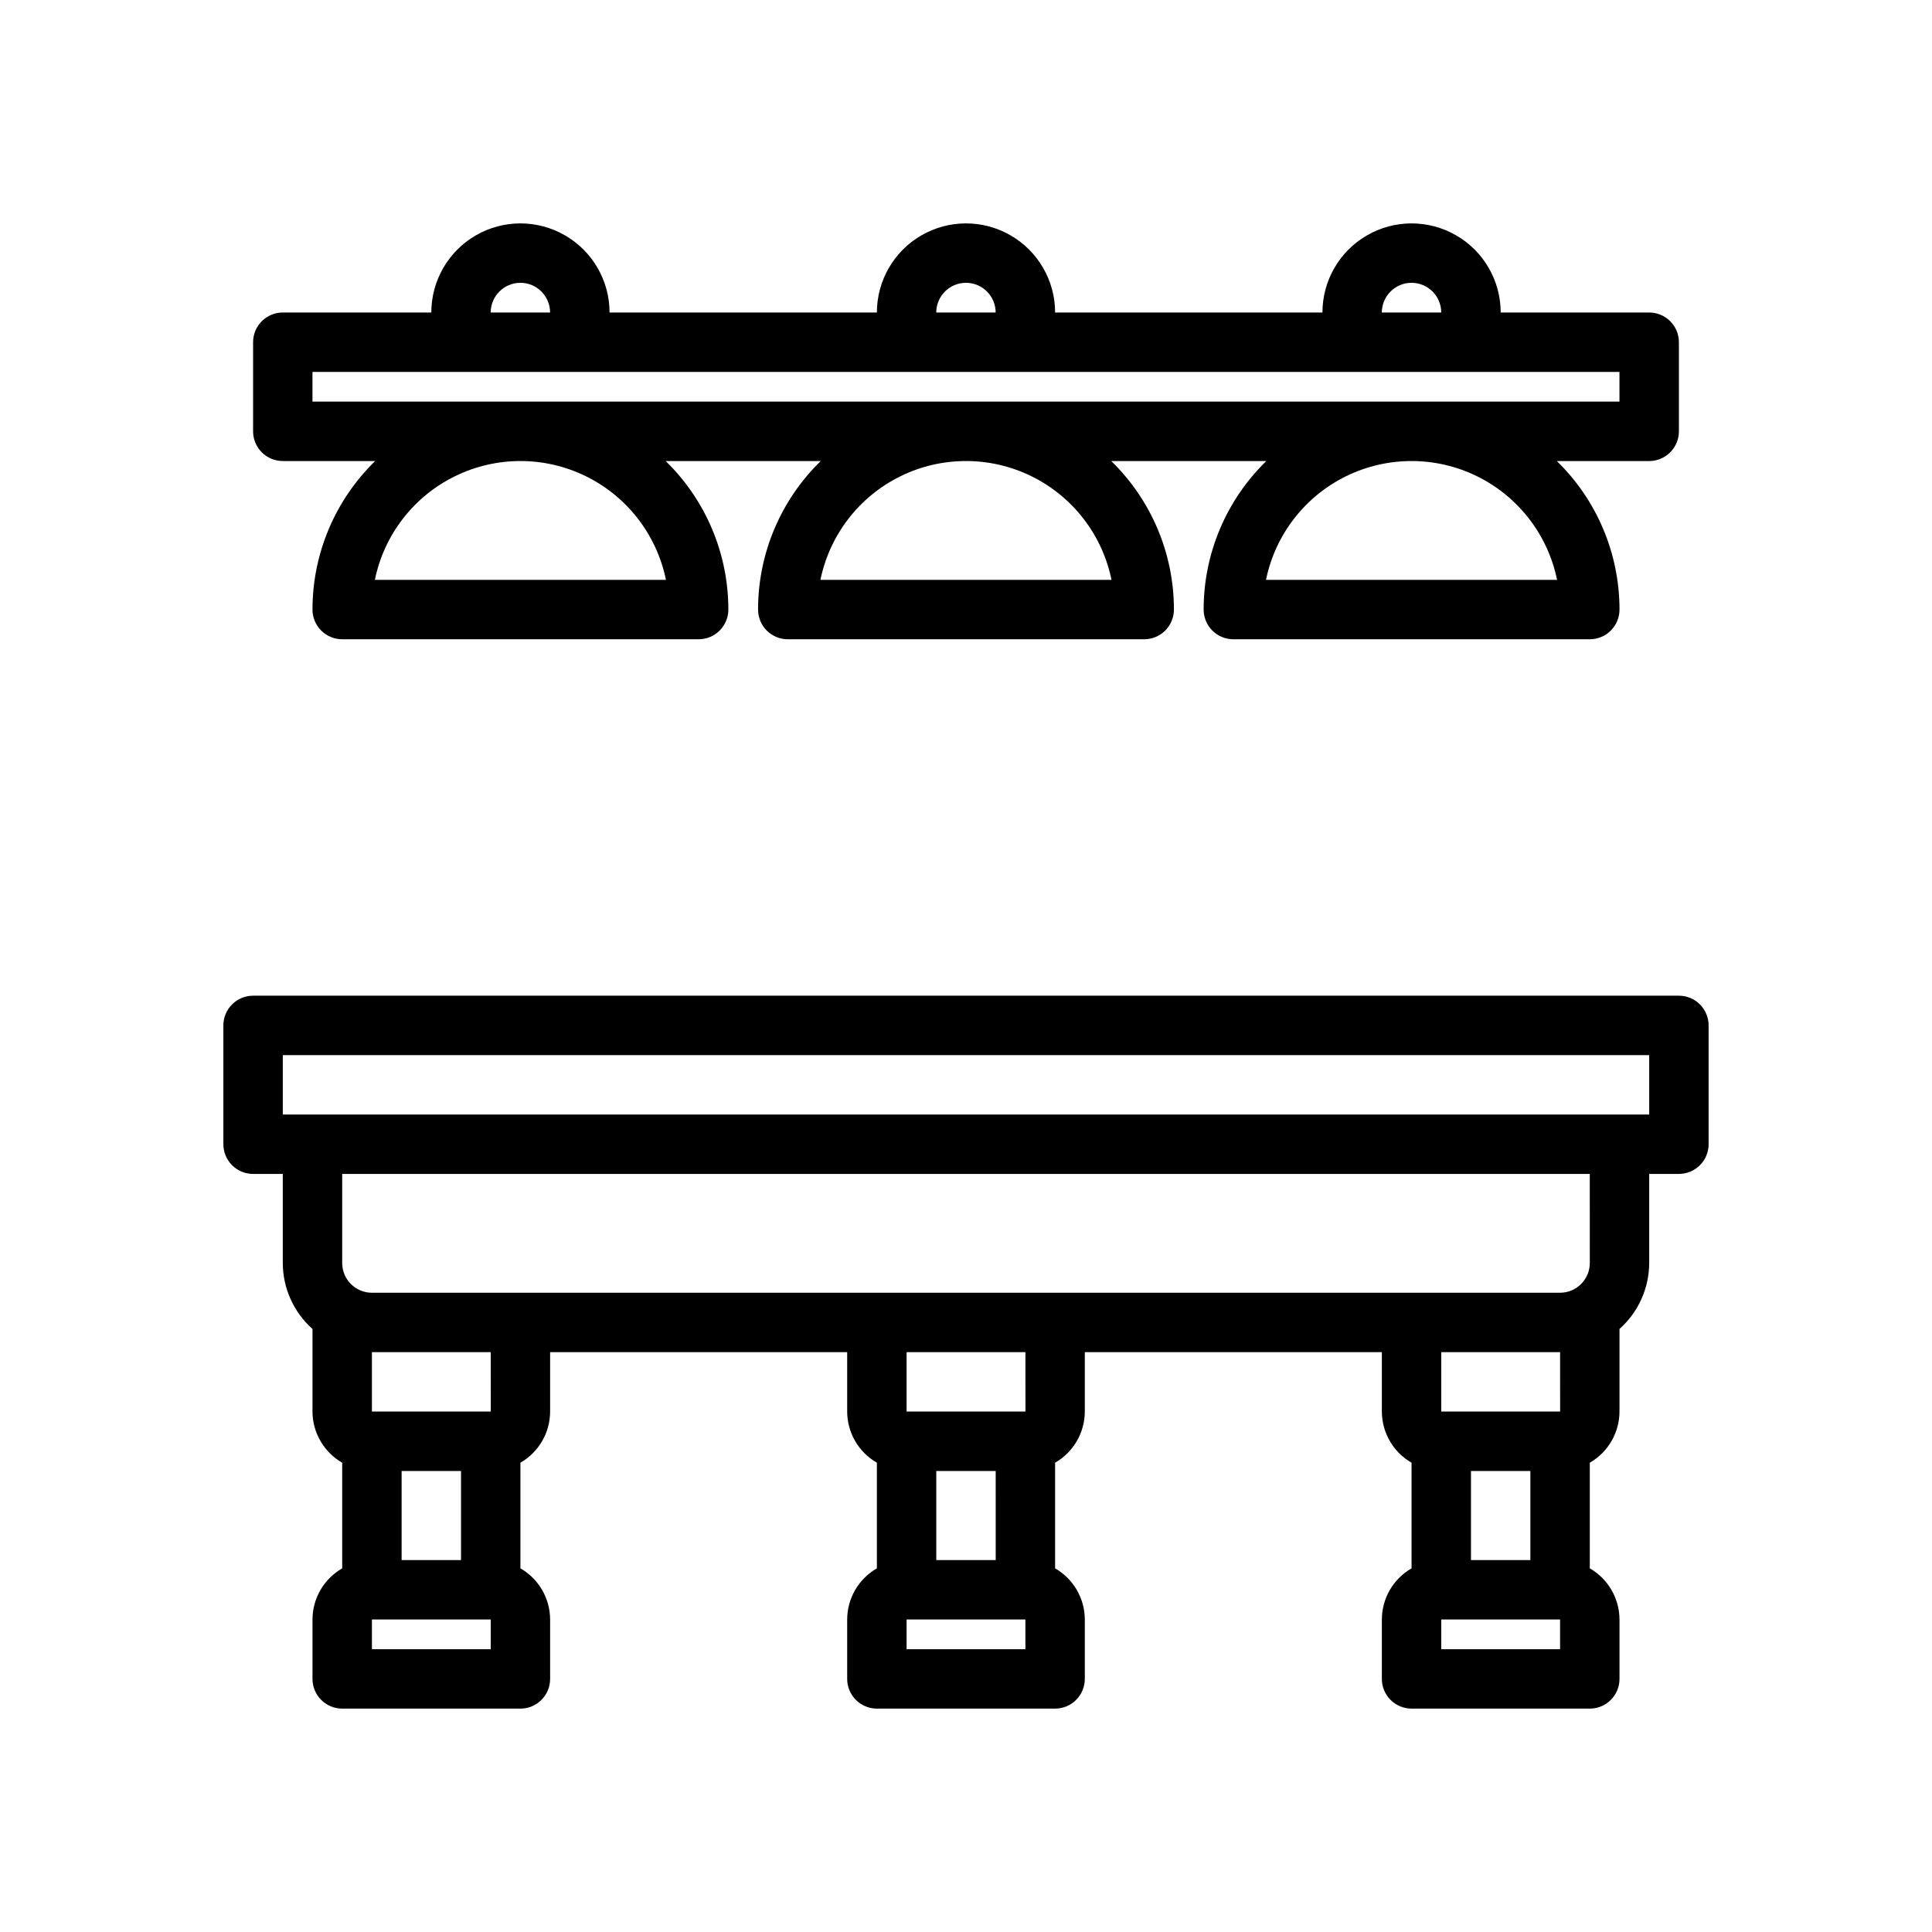
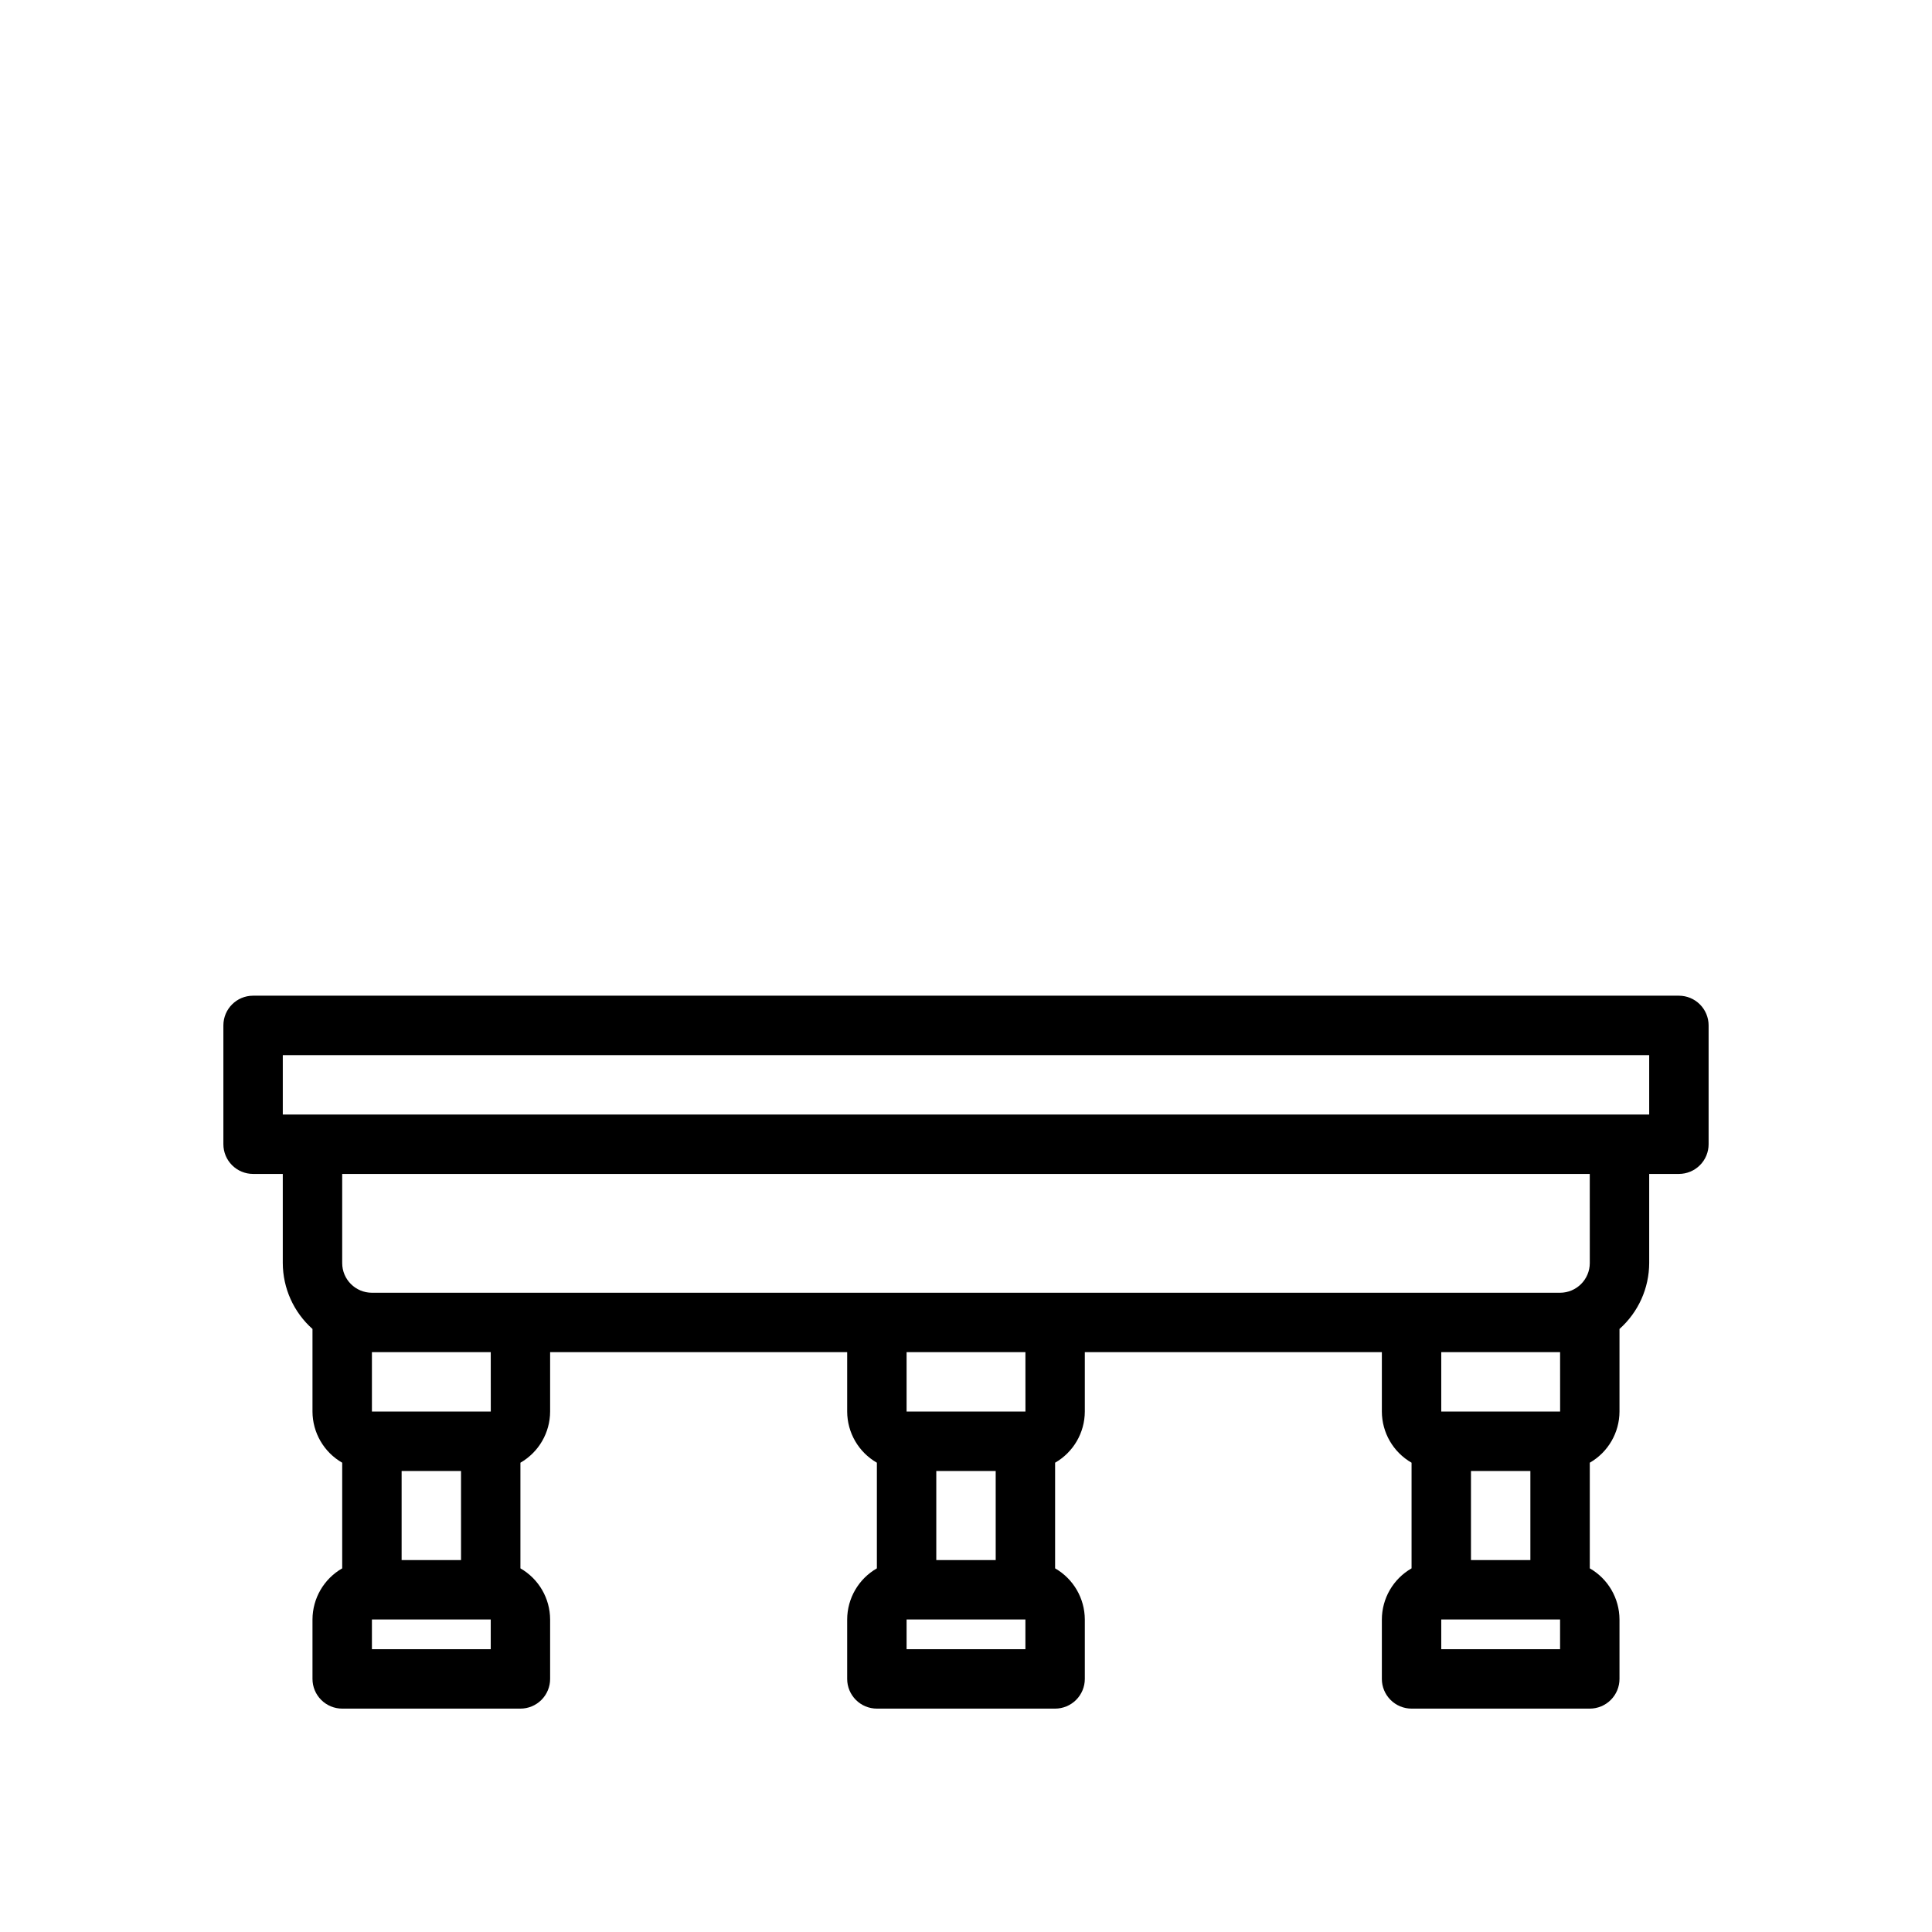
<svg xmlns="http://www.w3.org/2000/svg" fill="#000000" width="800px" height="800px" version="1.1" viewBox="144 144 512 512">
  <g>
    <path d="m588.93 407.87h-377.86c-4.348 0-7.871 3.523-7.871 7.871v31.488c0 2.09 0.828 4.09 2.305 5.566 1.477 1.477 3.477 2.305 5.566 2.305h7.871v23.617c0.02 6.68 2.883 13.035 7.871 17.473v21.887c0.02 5.602 3.019 10.766 7.875 13.555v27.996c-4.856 2.789-7.856 7.953-7.875 13.555v15.742c0 2.09 0.832 4.09 2.309 5.566 1.477 1.477 3.477 2.309 5.566 2.309h47.23c2.09 0 4.09-0.832 5.566-2.309 1.477-1.477 2.305-3.477 2.305-5.566v-15.742c-0.016-5.602-3.016-10.766-7.871-13.555v-27.996c4.856-2.789 7.856-7.953 7.871-13.555v-15.742h78.723v15.742c0.016 5.602 3.016 10.766 7.871 13.555v27.996c-4.856 2.789-7.856 7.953-7.871 13.555v15.742c0 2.09 0.828 4.09 2.305 5.566 1.477 1.477 3.477 2.309 5.566 2.309h47.23c2.09 0 4.09-0.832 5.566-2.309 1.477-1.477 2.309-3.477 2.309-5.566v-15.742c-0.02-5.602-3.019-10.766-7.875-13.555v-27.996c4.856-2.789 7.856-7.953 7.875-13.555v-15.742h78.719v15.742c0.016 5.602 3.016 10.766 7.871 13.555v27.996c-4.856 2.789-7.856 7.953-7.871 13.555v15.742c0 2.09 0.828 4.09 2.305 5.566 1.477 1.477 3.481 2.309 5.566 2.309h47.234c2.086 0 4.09-0.832 5.566-2.309 1.477-1.477 2.305-3.477 2.305-5.566v-15.742c-0.02-5.602-3.019-10.766-7.871-13.555v-27.996c4.852-2.789 7.852-7.953 7.871-13.555v-21.887c4.988-4.438 7.852-10.793 7.871-17.473v-23.617h7.871c2.09 0 4.09-0.828 5.566-2.305 1.477-1.477 2.309-3.477 2.309-5.566v-31.488c0-2.086-0.832-4.09-2.309-5.566-1.477-1.477-3.477-2.305-5.566-2.305zm-322.75 149.57h-15.746v-23.613h15.742zm7.871 23.617h-31.488v-7.871h31.488zm0.012-62.977h-31.5v-15.742h31.492zm133.81 39.359h-15.746v-23.613h15.742zm7.871 23.617h-31.488v-7.871h31.488zm0.012-62.977h-31.5v-15.742h31.492zm133.81 39.359h-15.742v-23.613h15.742zm7.871 23.617h-31.488v-7.871h31.488zm0.004-78.719 0.008 15.742h-31.5v-15.742zm7.871-23.617c-0.008 4.344-3.527 7.867-7.875 7.871h-314.88c-4.348-0.004-7.867-3.527-7.871-7.871v-23.617h330.62zm15.742-39.359h-362.11v-15.746h362.11z" />
-     <path d="m218.94 266.18h24.484c-10.621 10.34-16.613 24.535-16.613 39.359 0 2.086 0.832 4.09 2.309 5.566 1.477 1.477 3.477 2.305 5.566 2.305h94.461c2.09 0 4.094-0.828 5.566-2.305 1.477-1.477 2.309-3.481 2.309-5.566 0-14.824-5.992-29.02-16.613-39.359h41.098c-10.625 10.34-16.617 24.535-16.613 39.359 0 2.086 0.828 4.09 2.305 5.566 1.477 1.477 3.481 2.305 5.566 2.305h94.465c2.09 0 4.09-0.828 5.566-2.305 1.477-1.477 2.305-3.481 2.305-5.566 0.004-14.824-5.988-29.02-16.613-39.359h41.098c-10.621 10.34-16.613 24.535-16.609 39.359 0 2.086 0.828 4.09 2.305 5.566 1.477 1.477 3.477 2.305 5.566 2.305h94.465c2.086 0 4.09-0.828 5.566-2.305 1.477-1.477 2.305-3.481 2.305-5.566 0-14.824-5.988-29.02-16.613-39.359h24.484c2.09 0 4.09-0.832 5.566-2.309 1.477-1.477 2.305-3.477 2.305-5.566v-23.613c0-2.09-0.828-4.09-2.305-5.566-1.477-1.477-3.477-2.309-5.566-2.309h-39.359c0-8.438-4.5-16.23-11.809-20.449-7.309-4.219-16.309-4.219-23.617 0-7.305 4.219-11.809 12.012-11.809 20.449h-70.848c0-8.438-4.5-16.23-11.809-20.449-7.305-4.219-16.309-4.219-23.613 0-7.309 4.219-11.809 12.012-11.809 20.449h-70.848c0-8.438-4.504-16.23-11.809-20.449-7.309-4.219-16.309-4.219-23.617 0-7.305 4.219-11.809 12.012-11.809 20.449h-39.359c-4.348 0-7.871 3.527-7.871 7.875v23.617-0.004c0 2.09 0.828 4.09 2.305 5.566 1.477 1.477 3.481 2.309 5.566 2.309zm101.54 31.488h-77.133c2.438-11.945 10.273-22.086 21.215-27.461 10.945-5.371 23.758-5.371 34.703 0 10.941 5.375 18.777 15.516 21.219 27.461zm118.08 0h-77.137c2.441-11.945 10.277-22.086 21.219-27.461 10.941-5.371 23.758-5.371 34.699 0 10.945 5.375 18.781 15.516 21.219 27.461zm118.08 0h-77.137c2.438-11.945 10.273-22.086 21.215-27.461 10.945-5.371 23.762-5.371 34.703 0 10.941 5.375 18.777 15.516 21.219 27.461zm-38.57-78.723c4.348 0.008 7.867 3.527 7.871 7.871h-15.742c0.004-4.344 3.527-7.863 7.871-7.871zm-118.08 0c4.344 0.008 7.863 3.527 7.871 7.871h-15.746c0.008-4.344 3.527-7.863 7.875-7.871zm-118.08 0c4.344 0.008 7.867 3.527 7.871 7.871h-15.742c0.004-4.344 3.527-7.863 7.871-7.871zm-55.105 23.617h346.37v7.871h-346.37z" />
  </g>
</svg>